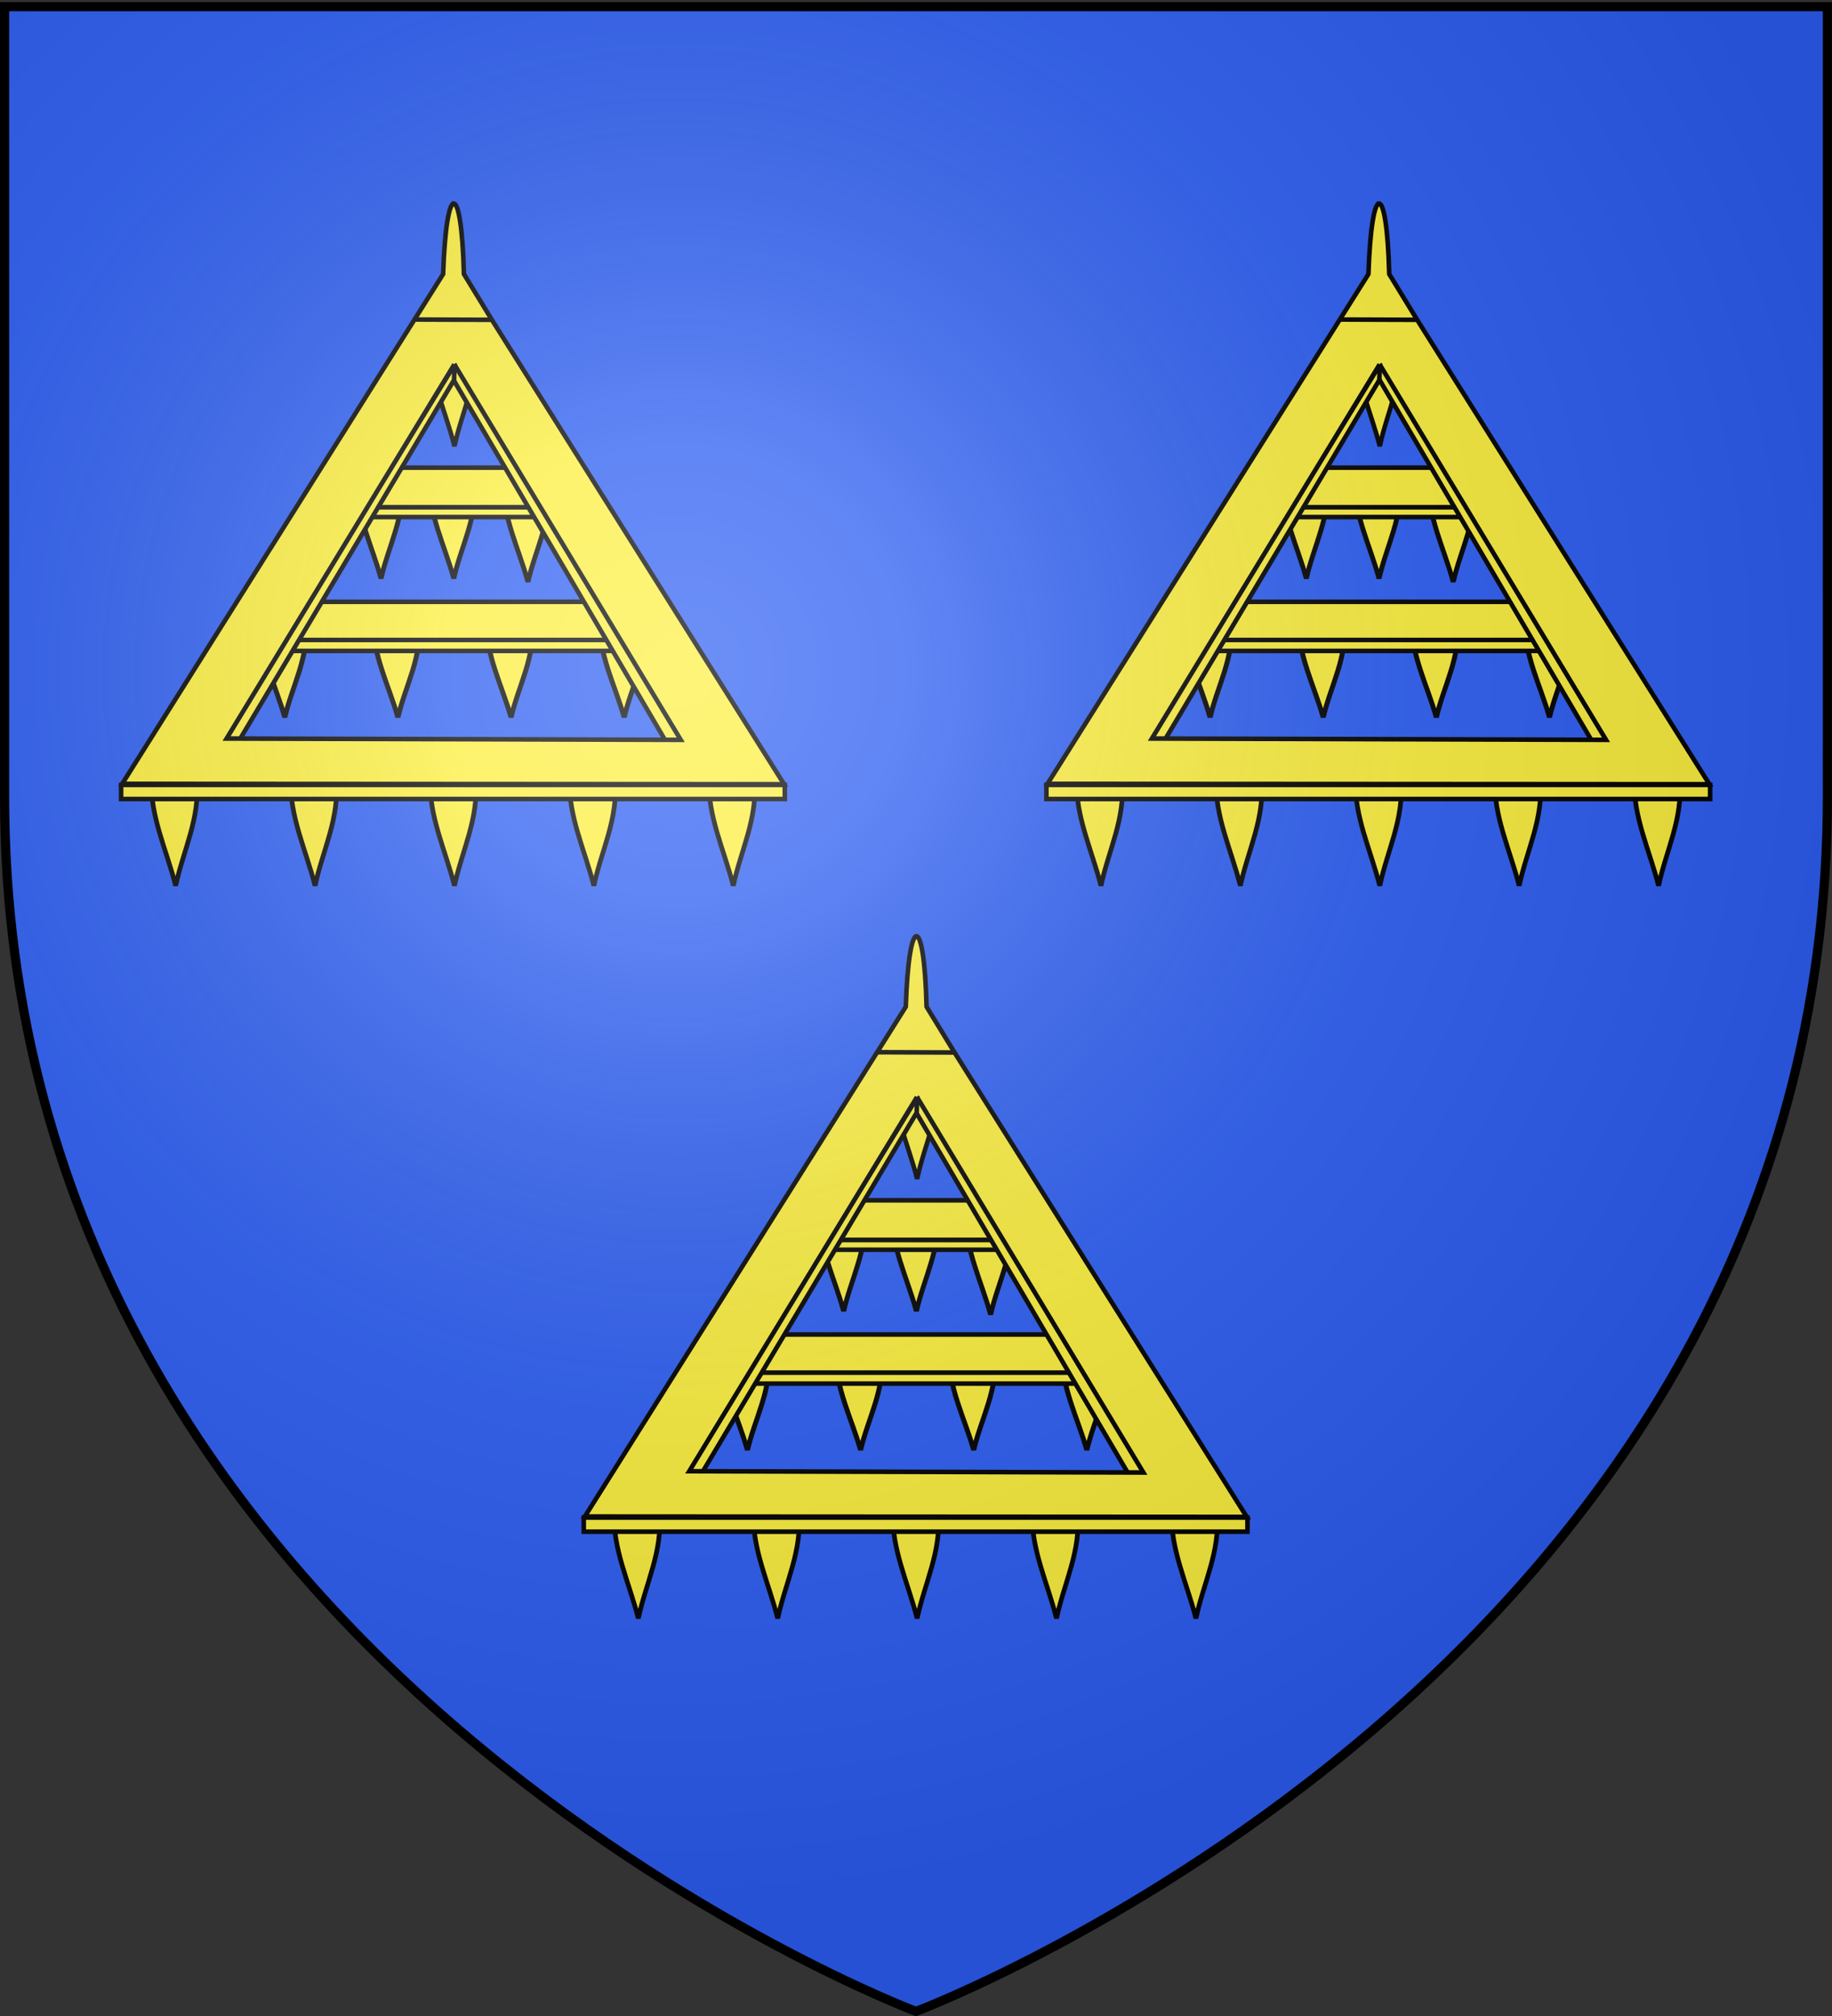
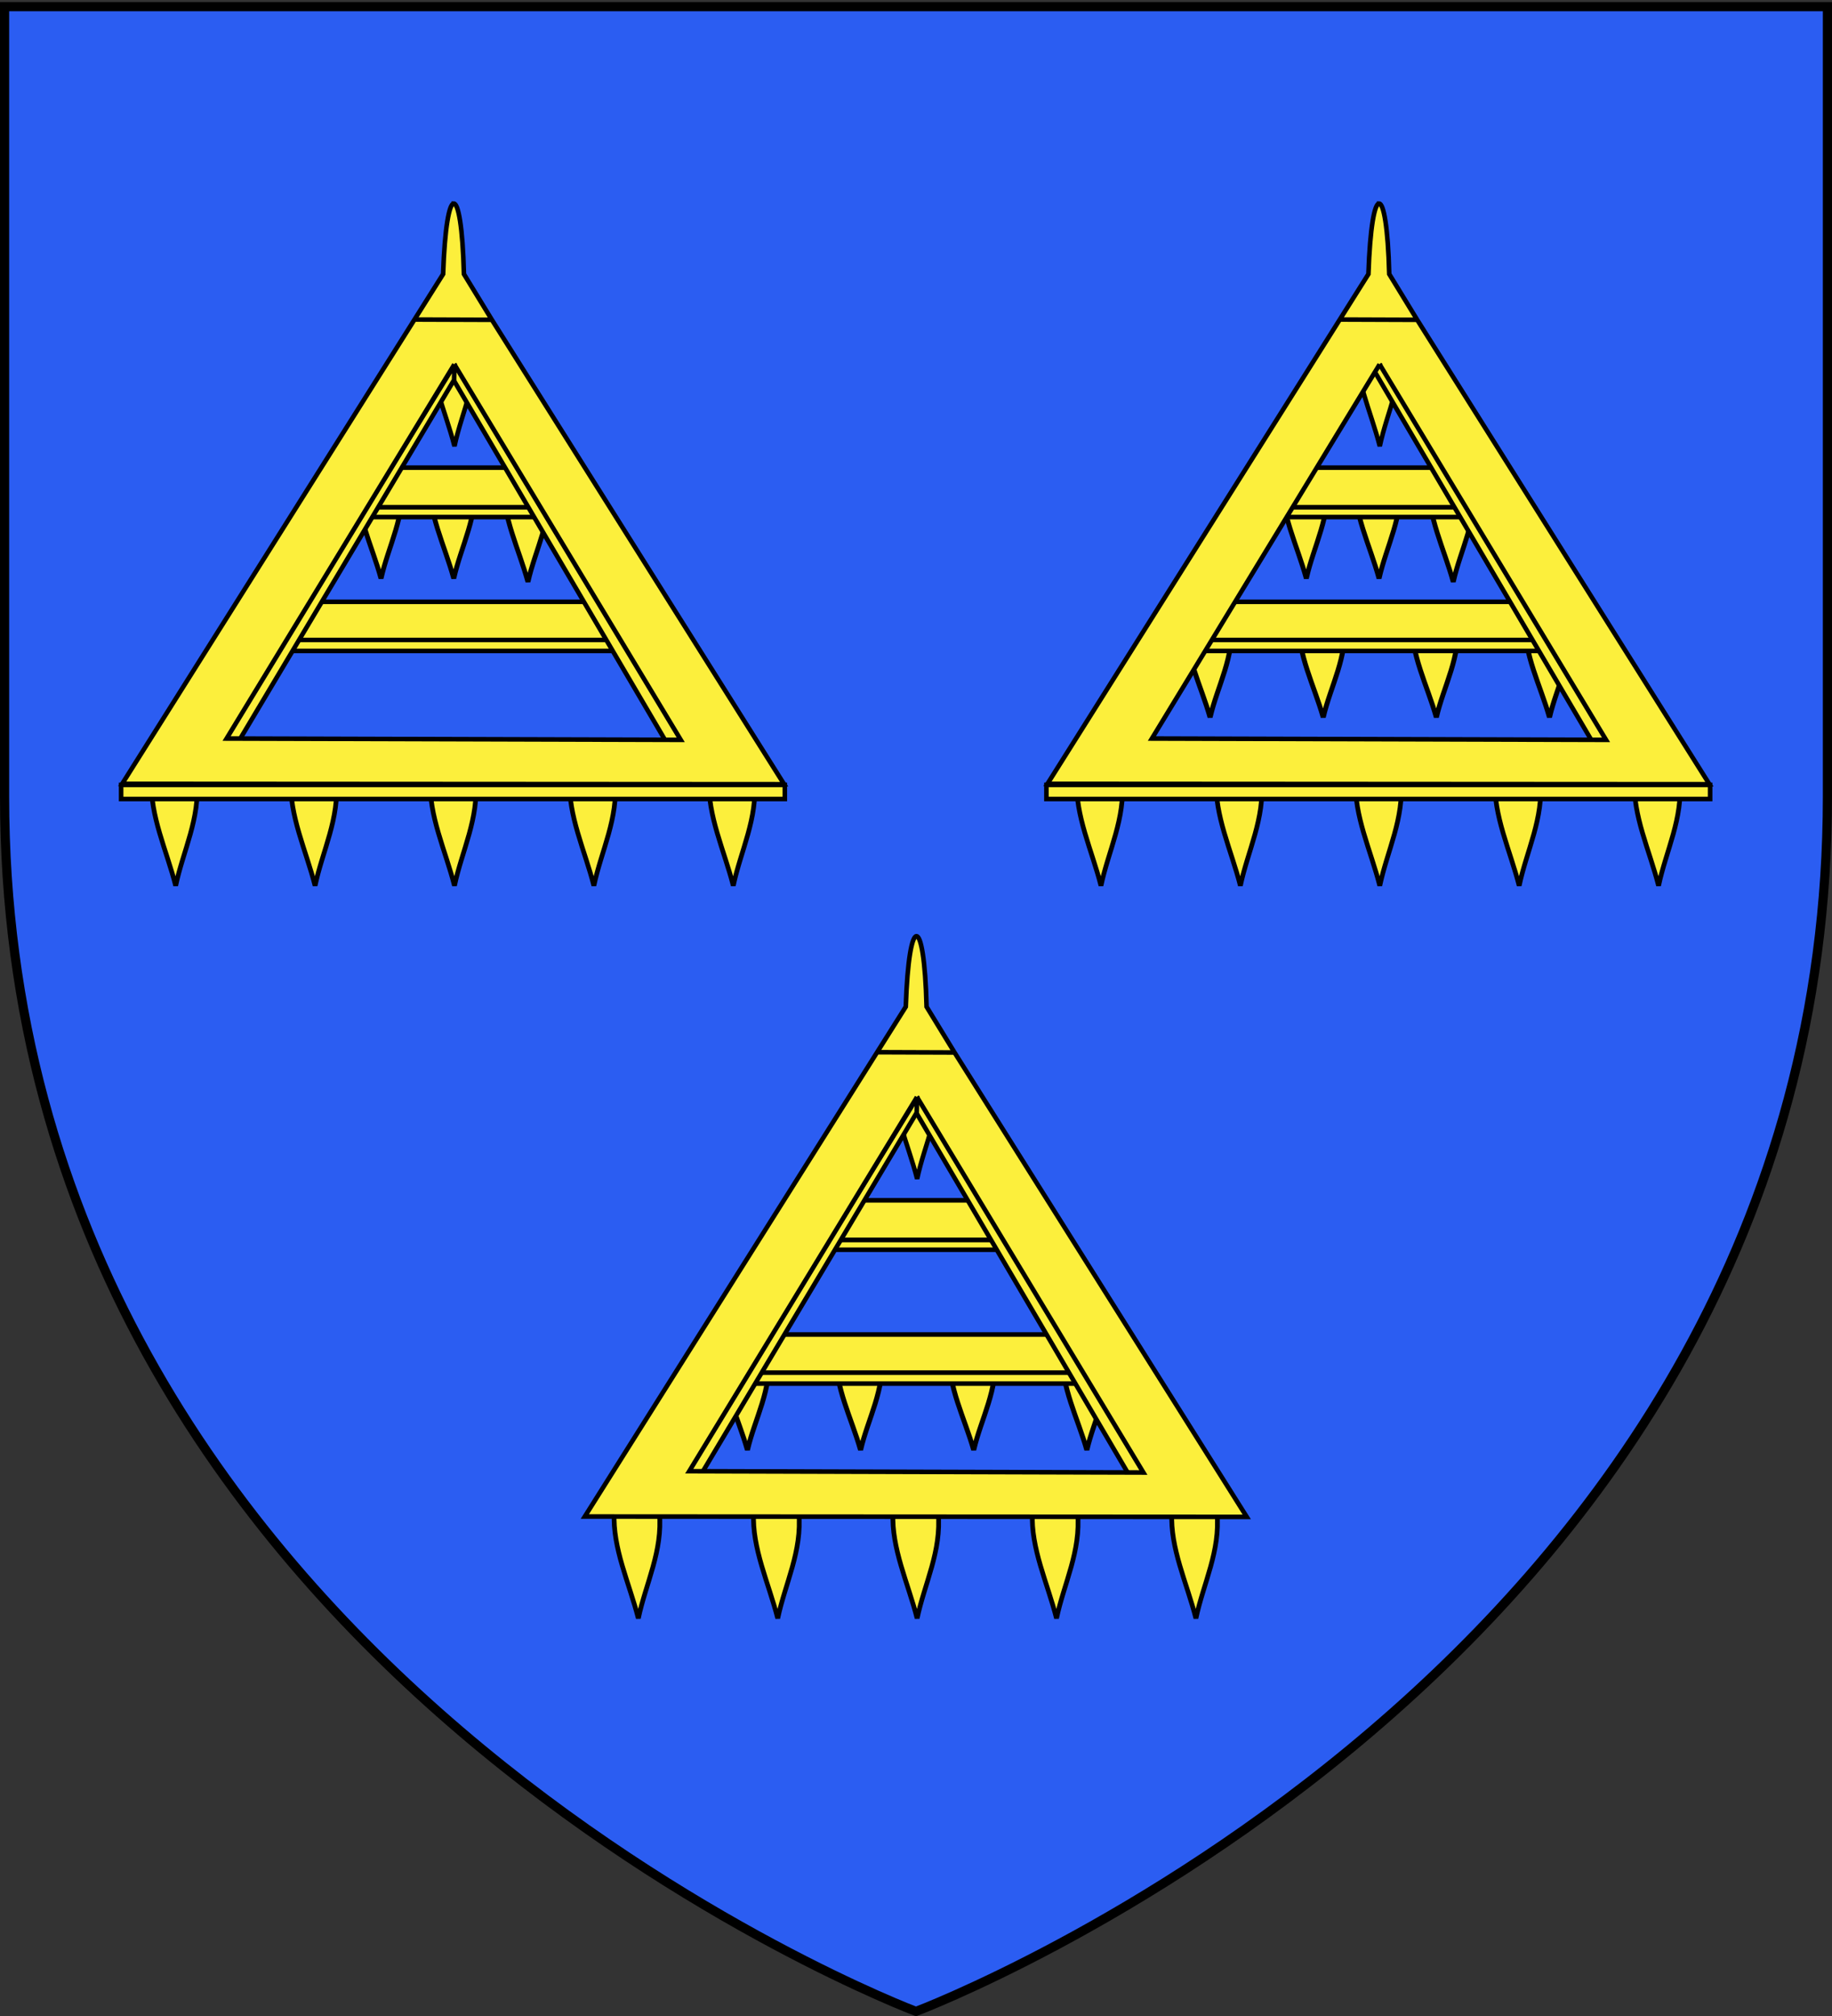
<svg xmlns="http://www.w3.org/2000/svg" xmlns:xlink="http://www.w3.org/1999/xlink" width="600" height="660" version="1.0">
  <rect width="100%" height="100%" fill="#333333" stroke="none" />
  <defs>
    <radialGradient xlink:href="#a" id="b" cx="221.445" cy="226.331" r="300" fx="221.445" fy="226.331" gradientTransform="matrix(1.353 0 0 1.349 -77.63 -85.747)" gradientUnits="userSpaceOnUse" />
    <linearGradient id="a">
      <stop offset="0" style="stop-color:white;stop-opacity:.314" />
      <stop offset=".19" style="stop-color:white;stop-opacity:.251" />
      <stop offset=".6" style="stop-color:#6b6b6b;stop-opacity:.125" />
      <stop offset="1" style="stop-color:black;stop-opacity:.125" />
    </linearGradient>
  </defs>
  <g style="display:inline">
    <path d="M300 658.5s298.5-112.32 298.5-397.772V2.176H1.5v258.552C1.5 546.18 300 658.5 300 658.5z" style="fill:#2b5df2;fill-opacity:1;fill-rule:evenodd;stroke:none;stroke-width:1px;stroke-linecap:butt;stroke-linejoin:miter;stroke-opacity:1" />
  </g>
  <g style="stroke:#000;stroke-width:1.5;stroke-miterlimit:4;stroke-dasharray:none;stroke-opacity:1;display:inline">
    <g style="stroke:#000;stroke-width:3.777;stroke-miterlimit:4;stroke-dasharray:none;stroke-opacity:1">
      <g style="stroke:#000;stroke-width:3.906;stroke-miterlimit:4;stroke-dasharray:none;stroke-opacity:1">
        <path d="M620.627 524.718c-1.509 31.115 12.467 62.231 19.886 93.347 6.097-31.016 20.268-59.34 17.388-93.347h-37.274zM1080.627 524.718c-1.509 31.115 12.467 62.231 19.886 93.347 6.097-31.016 20.268-59.34 17.388-93.347h-37.274zM965.627 524.718c-1.509 31.115 12.467 62.231 19.886 93.347 6.097-31.016 20.268-59.34 17.388-93.347h-37.274zM850.627 524.718c-1.509 31.115 12.467 62.231 19.886 93.347 6.097-31.016 20.268-59.34 17.388-93.347h-37.274zM735.627 524.718c-1.509 31.115 12.467 62.231 19.886 93.347 6.097-31.016 20.268-59.34 17.388-93.347h-37.274z" style="fill:#fcef3c;fill-opacity:1;fill-rule:evenodd;stroke:#000;stroke-width:3.906;stroke-linecap:butt;stroke-linejoin:miter;stroke-miterlimit:4;stroke-dasharray:none;stroke-opacity:1" transform="matrix(.397 0 0 .371 -196.745 60.685)" />
      </g>
      <g style="stroke:#000;stroke-width:4.11;stroke-miterlimit:4;stroke-dasharray:none;stroke-opacity:1">
-         <path d="M700.627 384.718c-1.509 31.115 12.467 62.231 19.886 93.347 6.097-31.016 20.268-59.34 17.388-93.347h-37.274zM980.627 384.718c-1.509 31.115 12.467 62.231 19.886 93.347 6.097-31.016 20.268-59.34 17.388-93.347h-37.274zM887.294 384.718c-1.509 31.115 12.467 62.231 19.886 93.347 6.096-31.016 20.267-59.34 17.388-93.347h-37.274zM793.96 384.718c-1.508 31.115 12.468 62.231 19.887 93.347 6.096-31.016 20.267-59.34 17.387-93.347h-37.273z" style="fill:#fcef3c;fill-opacity:1;fill-rule:evenodd;stroke:#000;stroke-width:4.11;stroke-linecap:butt;stroke-linejoin:miter;stroke-miterlimit:4;stroke-dasharray:none;stroke-opacity:1" transform="matrix(.397 0 0 .335 -192.773 74.728)" />
-       </g>
+         </g>
      <path d="M846.42 178.981c-1.513 29.06 12.504 58.12 19.945 87.181 6.114-28.966 20.327-55.42 17.438-87.18h-37.382z" style="fill:#fcef3c;fill-opacity:1;fill-rule:evenodd;stroke:#000;stroke-width:3.777;stroke-linecap:butt;stroke-linejoin:miter;stroke-miterlimit:4;stroke-dasharray:none;stroke-opacity:1" transform="matrix(.397 0 0 .397 -195.096 40.406)" />
      <path d="M741.487 394.507 715.8 427.304h298.894l-24.613-32.796H741.487z" style="fill:#fcef3c;fill-opacity:1;fill-rule:nonzero;stroke:#000;stroke-width:3.777;stroke-miterlimit:4;stroke-dasharray:none;stroke-opacity:1" transform="matrix(.397 0 0 .397 -195.096 40.406)" />
      <g style="stroke:#000;stroke-width:4.039;stroke-miterlimit:4;stroke-dasharray:none;stroke-opacity:1">
        <path d="M782.54 287.537c-1.508 31.116 12.468 62.232 19.887 93.347 6.096-31.015 20.267-59.34 17.387-93.347h-37.273zM842.54 287.537c-1.508 31.116 12.468 62.232 19.887 93.347 6.096-31.015 20.267-59.34 17.387-93.347h-37.273zM903.744 290.755c-1.509 31.115 12.467 62.231 19.886 93.347 6.097-31.016 20.267-59.34 17.388-93.347h-37.274z" style="fill:#fcef3c;fill-opacity:1;fill-rule:evenodd;stroke:#000;stroke-width:4.039;stroke-linecap:butt;stroke-linejoin:miter;stroke-miterlimit:4;stroke-dasharray:none;stroke-opacity:1" transform="matrix(.397 0 0 .347 -193.772 57.25)" />
      </g>
      <path d="m804.354 283.863-25.605 32.602h172.995l-24.529-32.602h-122.86zM761.653 316.582h203.142v8.041H761.653zM704.073 425.962h318.378v9.041H704.073z" style="fill:#fcef3c;fill-opacity:1;fill-rule:nonzero;stroke:#000;stroke-width:3.777;stroke-miterlimit:4;stroke-dasharray:none;stroke-opacity:1" transform="matrix(.397 0 0 .397 -195.096 40.406)" />
      <path d="M600.924-645.275h404.936v11.644l-397.512-2.28-7.424-9.364z" style="fill:#fcef3c;fill-opacity:1;fill-rule:nonzero;stroke:#000;stroke-width:3.777;stroke-miterlimit:4;stroke-dasharray:none;stroke-opacity:1" transform="matrix(.203 .341 -.341 .203 -195.096 40.406)" />
      <path d="M866.368 199.063 660.376 533.661l10.003 5.961 195.629-328.065.36-12.494z" style="fill:#fcef3c;fill-opacity:1;fill-rule:nonzero;stroke:#000;stroke-width:3.777;stroke-miterlimit:4;stroke-dasharray:none;stroke-opacity:1" transform="matrix(.397 0 0 .397 -195.096 40.406)" />
      <path d="M865.78 66.059c-3.719.076-7.493 19.548-8.802 58.181L592.211 544.61l546.072.321-241.078-382.983-62.973-.224 62.973.224-23.051-37.708c-.988-38.937-4.654-58.258-8.373-58.181zm.458 132.607 186.76 309.66-374.644-1.073 187.884-308.587z" style="fill:#fcef3c;fill-opacity:1;fill-rule:evenodd;stroke:#000;stroke-width:3.777;stroke-linecap:butt;stroke-linejoin:miter;stroke-miterlimit:4;stroke-dasharray:none;stroke-opacity:1" transform="matrix(.397 0 0 .397 -195.096 40.406)" />
      <path d="M591.345 545.471h547.526v11.644H591.345z" style="fill:#fcef3c;fill-opacity:1;fill-rule:nonzero;stroke:#000;stroke-width:3.777;stroke-miterlimit:4;stroke-dasharray:none;stroke-opacity:1" transform="matrix(.397 0 0 .397 -195.096 40.406)" />
    </g>
    <g style="stroke:#000;stroke-width:3.777;stroke-miterlimit:4;stroke-dasharray:none;stroke-opacity:1">
      <g style="stroke:#000;stroke-width:3.906;stroke-miterlimit:4;stroke-dasharray:none;stroke-opacity:1">
        <path d="M620.627 524.718c-1.509 31.115 12.467 62.231 19.886 93.347 6.097-31.016 20.268-59.34 17.388-93.347h-37.274zM1080.627 524.718c-1.509 31.115 12.467 62.231 19.886 93.347 6.097-31.016 20.268-59.34 17.388-93.347h-37.274zM965.627 524.718c-1.509 31.115 12.467 62.231 19.886 93.347 6.097-31.016 20.268-59.34 17.388-93.347h-37.274zM850.627 524.718c-1.509 31.115 12.467 62.231 19.886 93.347 6.097-31.016 20.268-59.34 17.388-93.347h-37.274zM735.627 524.718c-1.509 31.115 12.467 62.231 19.886 93.347 6.097-31.016 20.268-59.34 17.388-93.347h-37.274z" style="fill:#fcef3c;fill-opacity:1;fill-rule:evenodd;stroke:#000;stroke-width:3.906;stroke-linecap:butt;stroke-linejoin:miter;stroke-miterlimit:4;stroke-dasharray:none;stroke-opacity:1" transform="matrix(.397 0 0 .371 106.301 60.685)" />
      </g>
      <g style="stroke:#000;stroke-width:4.11;stroke-miterlimit:4;stroke-dasharray:none;stroke-opacity:1">
        <path d="M700.627 384.718c-1.509 31.115 12.467 62.231 19.886 93.347 6.097-31.016 20.268-59.34 17.388-93.347h-37.274zM980.627 384.718c-1.509 31.115 12.467 62.231 19.886 93.347 6.097-31.016 20.268-59.34 17.388-93.347h-37.274zM887.294 384.718c-1.509 31.115 12.467 62.231 19.886 93.347 6.096-31.016 20.267-59.34 17.388-93.347h-37.274zM793.96 384.718c-1.508 31.115 12.468 62.231 19.887 93.347 6.096-31.016 20.267-59.34 17.387-93.347h-37.273z" style="fill:#fcef3c;fill-opacity:1;fill-rule:evenodd;stroke:#000;stroke-width:4.11;stroke-linecap:butt;stroke-linejoin:miter;stroke-miterlimit:4;stroke-dasharray:none;stroke-opacity:1" transform="matrix(.397 0 0 .335 110.273 74.728)" />
      </g>
      <path d="M846.42 178.981c-1.513 29.06 12.504 58.12 19.945 87.181 6.114-28.966 20.327-55.42 17.438-87.18h-37.382z" style="fill:#fcef3c;fill-opacity:1;fill-rule:evenodd;stroke:#000;stroke-width:3.777;stroke-linecap:butt;stroke-linejoin:miter;stroke-miterlimit:4;stroke-dasharray:none;stroke-opacity:1" transform="matrix(.397 0 0 .397 107.95 40.406)" />
      <path d="M741.487 394.507 715.8 427.304h298.894l-24.613-32.796H741.487z" style="fill:#fcef3c;fill-opacity:1;fill-rule:nonzero;stroke:#000;stroke-width:3.777;stroke-miterlimit:4;stroke-dasharray:none;stroke-opacity:1" transform="matrix(.397 0 0 .397 107.95 40.406)" />
      <g style="stroke:#000;stroke-width:4.039;stroke-miterlimit:4;stroke-dasharray:none;stroke-opacity:1">
        <path d="M782.54 287.537c-1.508 31.116 12.468 62.232 19.887 93.347 6.096-31.015 20.267-59.34 17.387-93.347h-37.273zM842.54 287.537c-1.508 31.116 12.468 62.232 19.887 93.347 6.096-31.015 20.267-59.34 17.387-93.347h-37.273zM903.744 290.755c-1.509 31.115 12.467 62.231 19.886 93.347 6.097-31.016 20.267-59.34 17.388-93.347h-37.274z" style="fill:#fcef3c;fill-opacity:1;fill-rule:evenodd;stroke:#000;stroke-width:4.039;stroke-linecap:butt;stroke-linejoin:miter;stroke-miterlimit:4;stroke-dasharray:none;stroke-opacity:1" transform="matrix(.397 0 0 .347 109.274 57.25)" />
      </g>
      <path d="m804.354 283.863-25.605 32.602h172.995l-24.529-32.602h-122.86zM761.653 316.582h203.142v8.041H761.653zM704.073 425.962h318.378v9.041H704.073z" style="fill:#fcef3c;fill-opacity:1;fill-rule:nonzero;stroke:#000;stroke-width:3.777;stroke-miterlimit:4;stroke-dasharray:none;stroke-opacity:1" transform="matrix(.397 0 0 .397 107.95 40.406)" />
-       <path d="M600.924-645.275h404.936v11.644l-397.512-2.28-7.424-9.364z" style="fill:#fcef3c;fill-opacity:1;fill-rule:nonzero;stroke:#000;stroke-width:3.777;stroke-miterlimit:4;stroke-dasharray:none;stroke-opacity:1" transform="scale(.397) rotate(59.204 46.366 290.092)" />
-       <path d="M866.368 199.063 660.376 533.661l10.003 5.961 195.629-328.065.36-12.494z" style="fill:#fcef3c;fill-opacity:1;fill-rule:nonzero;stroke:#000;stroke-width:3.777;stroke-miterlimit:4;stroke-dasharray:none;stroke-opacity:1" transform="matrix(.397 0 0 .397 107.95 40.406)" />
+       <path d="M600.924-645.275h404.936v11.644l-397.512-2.28-7.424-9.364" style="fill:#fcef3c;fill-opacity:1;fill-rule:nonzero;stroke:#000;stroke-width:3.777;stroke-miterlimit:4;stroke-dasharray:none;stroke-opacity:1" transform="scale(.397) rotate(59.204 46.366 290.092)" />
      <path d="M865.78 66.059c-3.719.076-7.493 19.548-8.802 58.181L592.211 544.61l546.072.321-241.078-382.983-62.973-.224 62.973.224-23.051-37.708c-.988-38.937-4.654-58.258-8.373-58.181zm.458 132.607 186.76 309.66-374.644-1.073 187.884-308.587z" style="fill:#fcef3c;fill-opacity:1;fill-rule:evenodd;stroke:#000;stroke-width:3.777;stroke-linecap:butt;stroke-linejoin:miter;stroke-miterlimit:4;stroke-dasharray:none;stroke-opacity:1" transform="matrix(.397 0 0 .397 107.95 40.406)" />
      <path d="M591.345 545.471h547.526v11.644H591.345z" style="fill:#fcef3c;fill-opacity:1;fill-rule:nonzero;stroke:#000;stroke-width:3.777;stroke-miterlimit:4;stroke-dasharray:none;stroke-opacity:1" transform="matrix(.397 0 0 .397 107.95 40.406)" />
    </g>
  </g>
  <g style="stroke:#000;stroke-width:3.777;stroke-miterlimit:4;stroke-dasharray:none;stroke-opacity:1;display:inline">
    <g style="stroke:#000;stroke-width:3.777;stroke-miterlimit:4;stroke-dasharray:none;stroke-opacity:1">
      <g style="stroke:#000;stroke-width:3.906;stroke-miterlimit:4;stroke-dasharray:none;stroke-opacity:1">
        <path d="M620.627 524.718c-1.509 31.115 12.467 62.231 19.886 93.347 6.097-31.016 20.268-59.34 17.388-93.347h-37.274zM1080.627 524.718c-1.509 31.115 12.467 62.231 19.886 93.347 6.097-31.016 20.268-59.34 17.388-93.347h-37.274zM965.627 524.718c-1.509 31.115 12.467 62.231 19.886 93.347 6.097-31.016 20.268-59.34 17.388-93.347h-37.274zM850.627 524.718c-1.509 31.115 12.467 62.231 19.886 93.347 6.097-31.016 20.268-59.34 17.388-93.347h-37.274zM735.627 524.718c-1.509 31.115 12.467 62.231 19.886 93.347 6.097-31.016 20.268-59.34 17.388-93.347h-37.274z" style="fill:#fcef3c;fill-opacity:1;fill-rule:evenodd;stroke:#000;stroke-width:3.906;stroke-linecap:butt;stroke-linejoin:miter;stroke-miterlimit:4;stroke-dasharray:none;stroke-opacity:1" transform="matrix(.397 0 0 .371 -45.222 300.549)" />
      </g>
      <g style="stroke:#000;stroke-width:4.11;stroke-miterlimit:4;stroke-dasharray:none;stroke-opacity:1">
        <path d="M700.627 384.718c-1.509 31.115 12.467 62.231 19.886 93.347 6.097-31.016 20.268-59.34 17.388-93.347h-37.274zM980.627 384.718c-1.509 31.115 12.467 62.231 19.886 93.347 6.097-31.016 20.268-59.34 17.388-93.347h-37.274zM887.294 384.718c-1.509 31.115 12.467 62.231 19.886 93.347 6.096-31.016 20.267-59.34 17.388-93.347h-37.274zM793.96 384.718c-1.508 31.115 12.468 62.231 19.887 93.347 6.096-31.016 20.267-59.34 17.387-93.347h-37.273z" style="fill:#fcef3c;fill-opacity:1;fill-rule:evenodd;stroke:#000;stroke-width:4.11;stroke-linecap:butt;stroke-linejoin:miter;stroke-miterlimit:4;stroke-dasharray:none;stroke-opacity:1" transform="matrix(.397 0 0 .335 -41.25 314.592)" />
      </g>
      <path d="M846.42 178.981c-1.513 29.06 12.504 58.12 19.945 87.181 6.114-28.966 20.327-55.42 17.438-87.18h-37.382z" style="fill:#fcef3c;fill-opacity:1;fill-rule:evenodd;stroke:#000;stroke-width:3.777;stroke-linecap:butt;stroke-linejoin:miter;stroke-miterlimit:4;stroke-dasharray:none;stroke-opacity:1" transform="matrix(.397 0 0 .397 -43.573 280.27)" />
      <path d="M741.487 394.507 715.8 427.304h298.894l-24.613-32.796H741.487z" style="fill:#fcef3c;fill-opacity:1;fill-rule:nonzero;stroke:#000;stroke-width:3.777;stroke-miterlimit:4;stroke-dasharray:none;stroke-opacity:1" transform="matrix(.397 0 0 .397 -43.573 280.27)" />
      <g style="stroke:#000;stroke-width:4.039;stroke-miterlimit:4;stroke-dasharray:none;stroke-opacity:1">
-         <path d="M782.54 287.537c-1.508 31.116 12.468 62.232 19.887 93.347 6.096-31.015 20.267-59.34 17.387-93.347h-37.273zM842.54 287.537c-1.508 31.116 12.468 62.232 19.887 93.347 6.096-31.015 20.267-59.34 17.387-93.347h-37.273zM903.744 290.755c-1.509 31.115 12.467 62.231 19.886 93.347 6.097-31.016 20.267-59.34 17.388-93.347h-37.274z" style="fill:#fcef3c;fill-opacity:1;fill-rule:evenodd;stroke:#000;stroke-width:4.039;stroke-linecap:butt;stroke-linejoin:miter;stroke-miterlimit:4;stroke-dasharray:none;stroke-opacity:1" transform="matrix(.397 0 0 .347 -42.25 297.113)" />
-       </g>
+         </g>
      <path d="m804.354 283.863-25.605 32.602h172.995l-24.529-32.602h-122.86zM761.653 316.582h203.142v8.041H761.653zM704.073 425.962h318.378v9.041H704.073z" style="fill:#fcef3c;fill-opacity:1;fill-rule:nonzero;stroke:#000;stroke-width:3.777;stroke-miterlimit:4;stroke-dasharray:none;stroke-opacity:1" transform="matrix(.397 0 0 .397 -43.573 280.27)" />
      <path d="M600.924-645.275h404.936v11.644l-397.512-2.28-7.424-9.364z" style="fill:#fcef3c;fill-opacity:1;fill-rule:nonzero;stroke:#000;stroke-width:3.777;stroke-miterlimit:4;stroke-dasharray:none;stroke-opacity:1" transform="matrix(.203 .341 -.341 .203 -43.573 280.27)" />
      <path d="M866.368 199.063 660.376 533.661l10.003 5.961 195.629-328.065.36-12.494z" style="fill:#fcef3c;fill-opacity:1;fill-rule:nonzero;stroke:#000;stroke-width:3.777;stroke-miterlimit:4;stroke-dasharray:none;stroke-opacity:1" transform="matrix(.397 0 0 .397 -43.573 280.27)" />
      <path d="M865.78 66.059c-3.719.076-7.493 19.548-8.802 58.181L592.211 544.61l546.072.321-241.078-382.983-62.973-.224 62.973.224-23.051-37.708c-.988-38.937-4.654-58.258-8.373-58.181zm.458 132.607 186.76 309.66-374.644-1.073 187.884-308.587z" style="fill:#fcef3c;fill-opacity:1;fill-rule:evenodd;stroke:#000;stroke-width:3.777;stroke-linecap:butt;stroke-linejoin:miter;stroke-miterlimit:4;stroke-dasharray:none;stroke-opacity:1" transform="matrix(.397 0 0 .397 -43.573 280.27)" />
-       <path d="M591.345 545.471h547.526v11.644H591.345z" style="fill:#fcef3c;fill-opacity:1;fill-rule:nonzero;stroke:#000;stroke-width:3.777;stroke-miterlimit:4;stroke-dasharray:none;stroke-opacity:1" transform="matrix(.397 0 0 .397 -43.573 280.27)" />
    </g>
  </g>
-   <path d="M300 658.5s298.5-112.32 298.5-397.772V2.176H1.5v258.552C1.5 546.18 300 658.5 300 658.5z" style="opacity:1;fill:url(#b);fill-opacity:1;fill-rule:evenodd;stroke:none;stroke-width:1px;stroke-linecap:butt;stroke-linejoin:miter;stroke-opacity:1" />
  <path d="M300 658.5S1.5 546.18 1.5 260.728V2.176h597v258.552C598.5 546.18 300 658.5 300 658.5z" style="opacity:1;fill:none;fill-opacity:1;fill-rule:evenodd;stroke:#000;stroke-width:3;stroke-linecap:butt;stroke-linejoin:miter;stroke-miterlimit:4;stroke-dasharray:none;stroke-opacity:1" />
</svg>